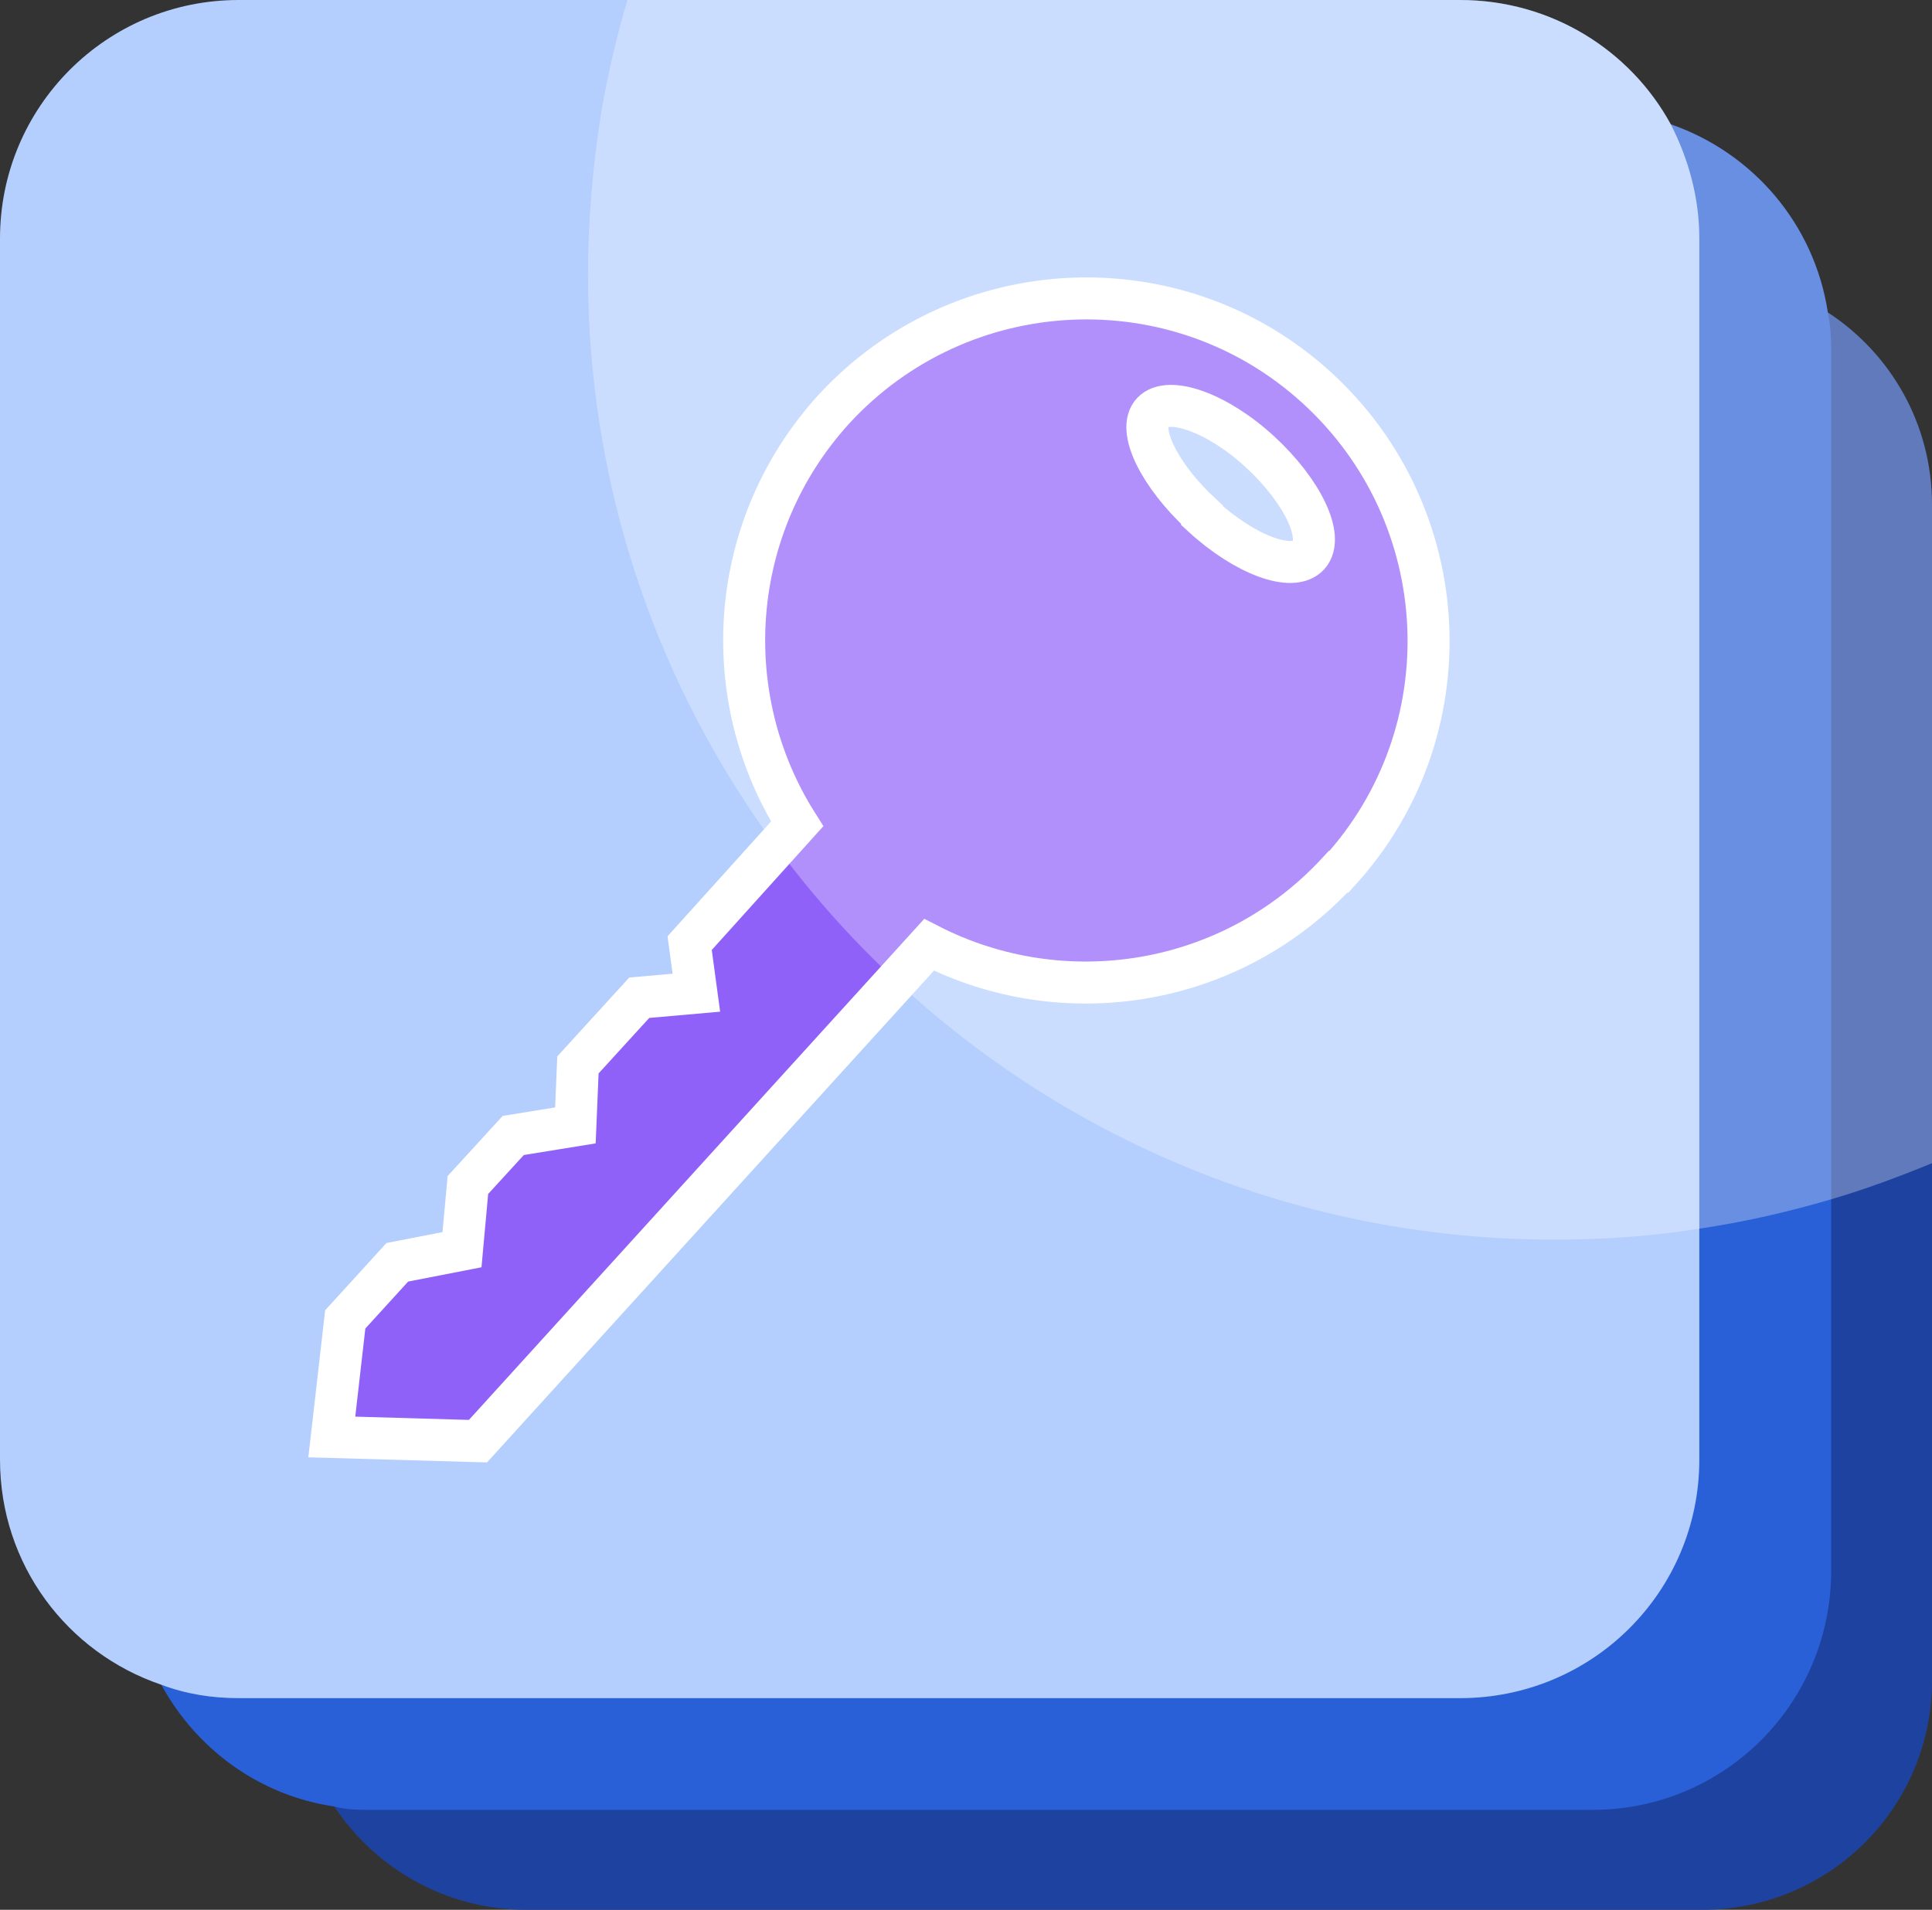
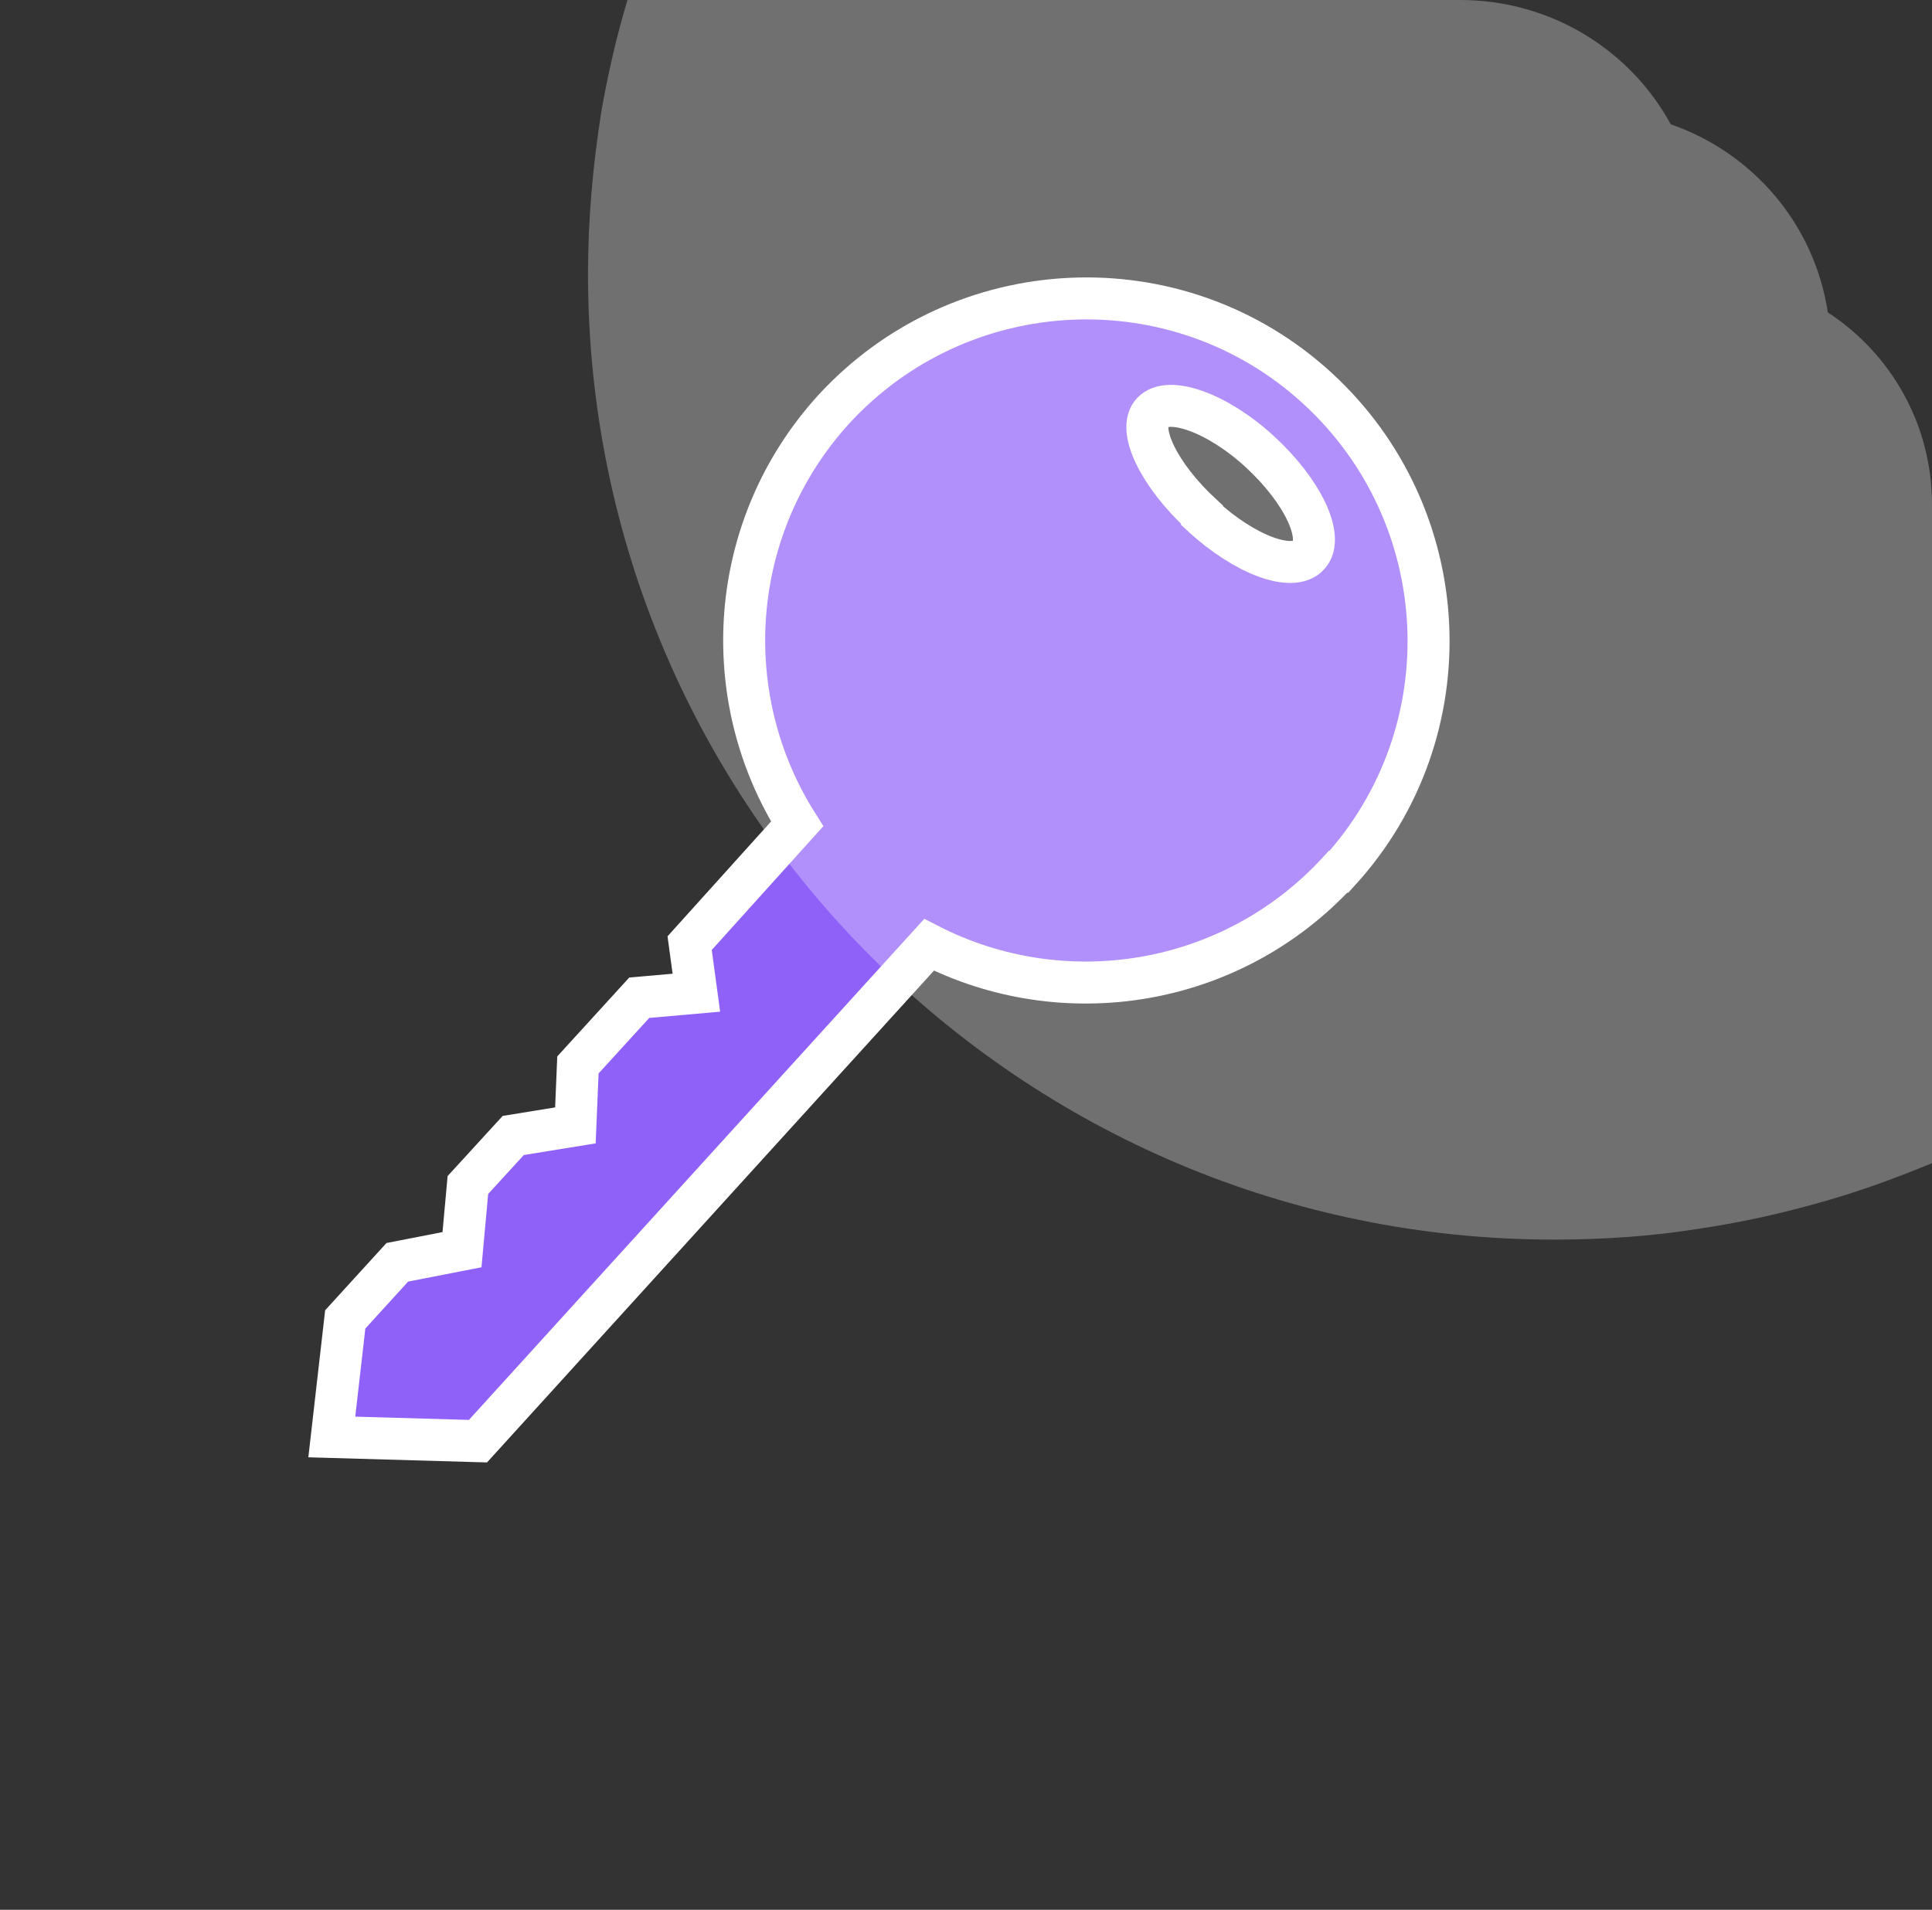
<svg xmlns="http://www.w3.org/2000/svg" viewBox="0 0 23 22.74">
  <rect x="0" y="0" width="23" height="22.74" fill="#333333" stroke="none" />
  <defs>
    <style>.cls-1{fill:#9061f9;stroke:#fff;stroke-miterlimit:10;stroke-width:.5px;}.cls-2{isolation:isolate;}.cls-3{fill:#b4cffd;}.cls-4{fill:#fff;mix-blend-mode:screen;opacity:.3;}.cls-5{fill:#1e429f;}.cls-6{fill:#295fd7;}</style>
  </defs>
  <g class="cls-2">
    <g id="Layer_2">
      <g id="Layer_1-2">
-         <path class="cls-5" d="M23,6.01v14c0,1.51-1.22,2.73-2.74,2.73H6.27c-.96,0-1.8-.49-2.29-1.23-.25-.38-.41-.82-.44-1.29-.01-.07-.01-.14-.01-.21V6.01c0-1.51,1.23-2.73,2.74-2.73h13.99c.56,0,1.07.16,1.5.44.75.49,1.24,1.33,1.24,2.29Z" />
-         <path class="cls-6" d="M21.8,4.16v14.54c0,1.58-1.27,2.85-2.84,2.85H4.42c-.15,0-.3,0-.44-.04-.89-.13-1.64-.68-2.06-1.45-.22-.4-.34-.87-.34-1.36V4.16c0-1.57,1.27-2.84,2.84-2.84h14.54c.32,0,.64.06.93.16.98.34,1.71,1.19,1.87,2.24.03.14.04.29.04.44Z" />
-         <path class="cls-3" d="M20.23,2.84v14.54c0,1.57-1.27,2.84-2.85,2.84H2.84c-.32,0-.63-.05-.92-.16-1.12-.38-1.92-1.43-1.92-2.68V2.84C0,1.27,1.27,0,2.84,0h14.54c1.09,0,2.03.6,2.51,1.48.21.41.34.87.34,1.36Z" />
        <path class="cls-1" d="M15.94,10.38c1.52-1.66,1.4-4.24-.26-5.76-1.66-1.52-4.24-1.4-5.76.26-1.26,1.39-1.39,3.41-.43,4.93l-1.28,1.42.08.59-.68.06-.73.8-.03.72-.74.12-.54.59-.07.77-.77.15-.62.68-.16,1.4,1.74.05,5.37-5.91c1.6.82,3.6.51,4.87-.87ZM14.31,6.13c-.51-.47-.78-1.02-.59-1.22s.77,0,1.28.47c.51.47.77,1.02.58,1.23s-.76,0-1.27-.47Z" />
        <path class="cls-4" d="M23,6.01v7.84c-.39.16-.79.31-1.2.43-.51.15-1.03.27-1.57.35-.56.09-1.14.13-1.73.13-6.34,0-11.49-5.14-11.5-11.48v-.02c0-.66.06-1.31.16-1.94.08-.45.18-.89.31-1.32h9.91c1.09,0,2.03.6,2.51,1.48.98.34,1.71,1.19,1.87,2.24.75.49,1.24,1.33,1.24,2.29Z" />
      </g>
    </g>
  </g>
</svg>